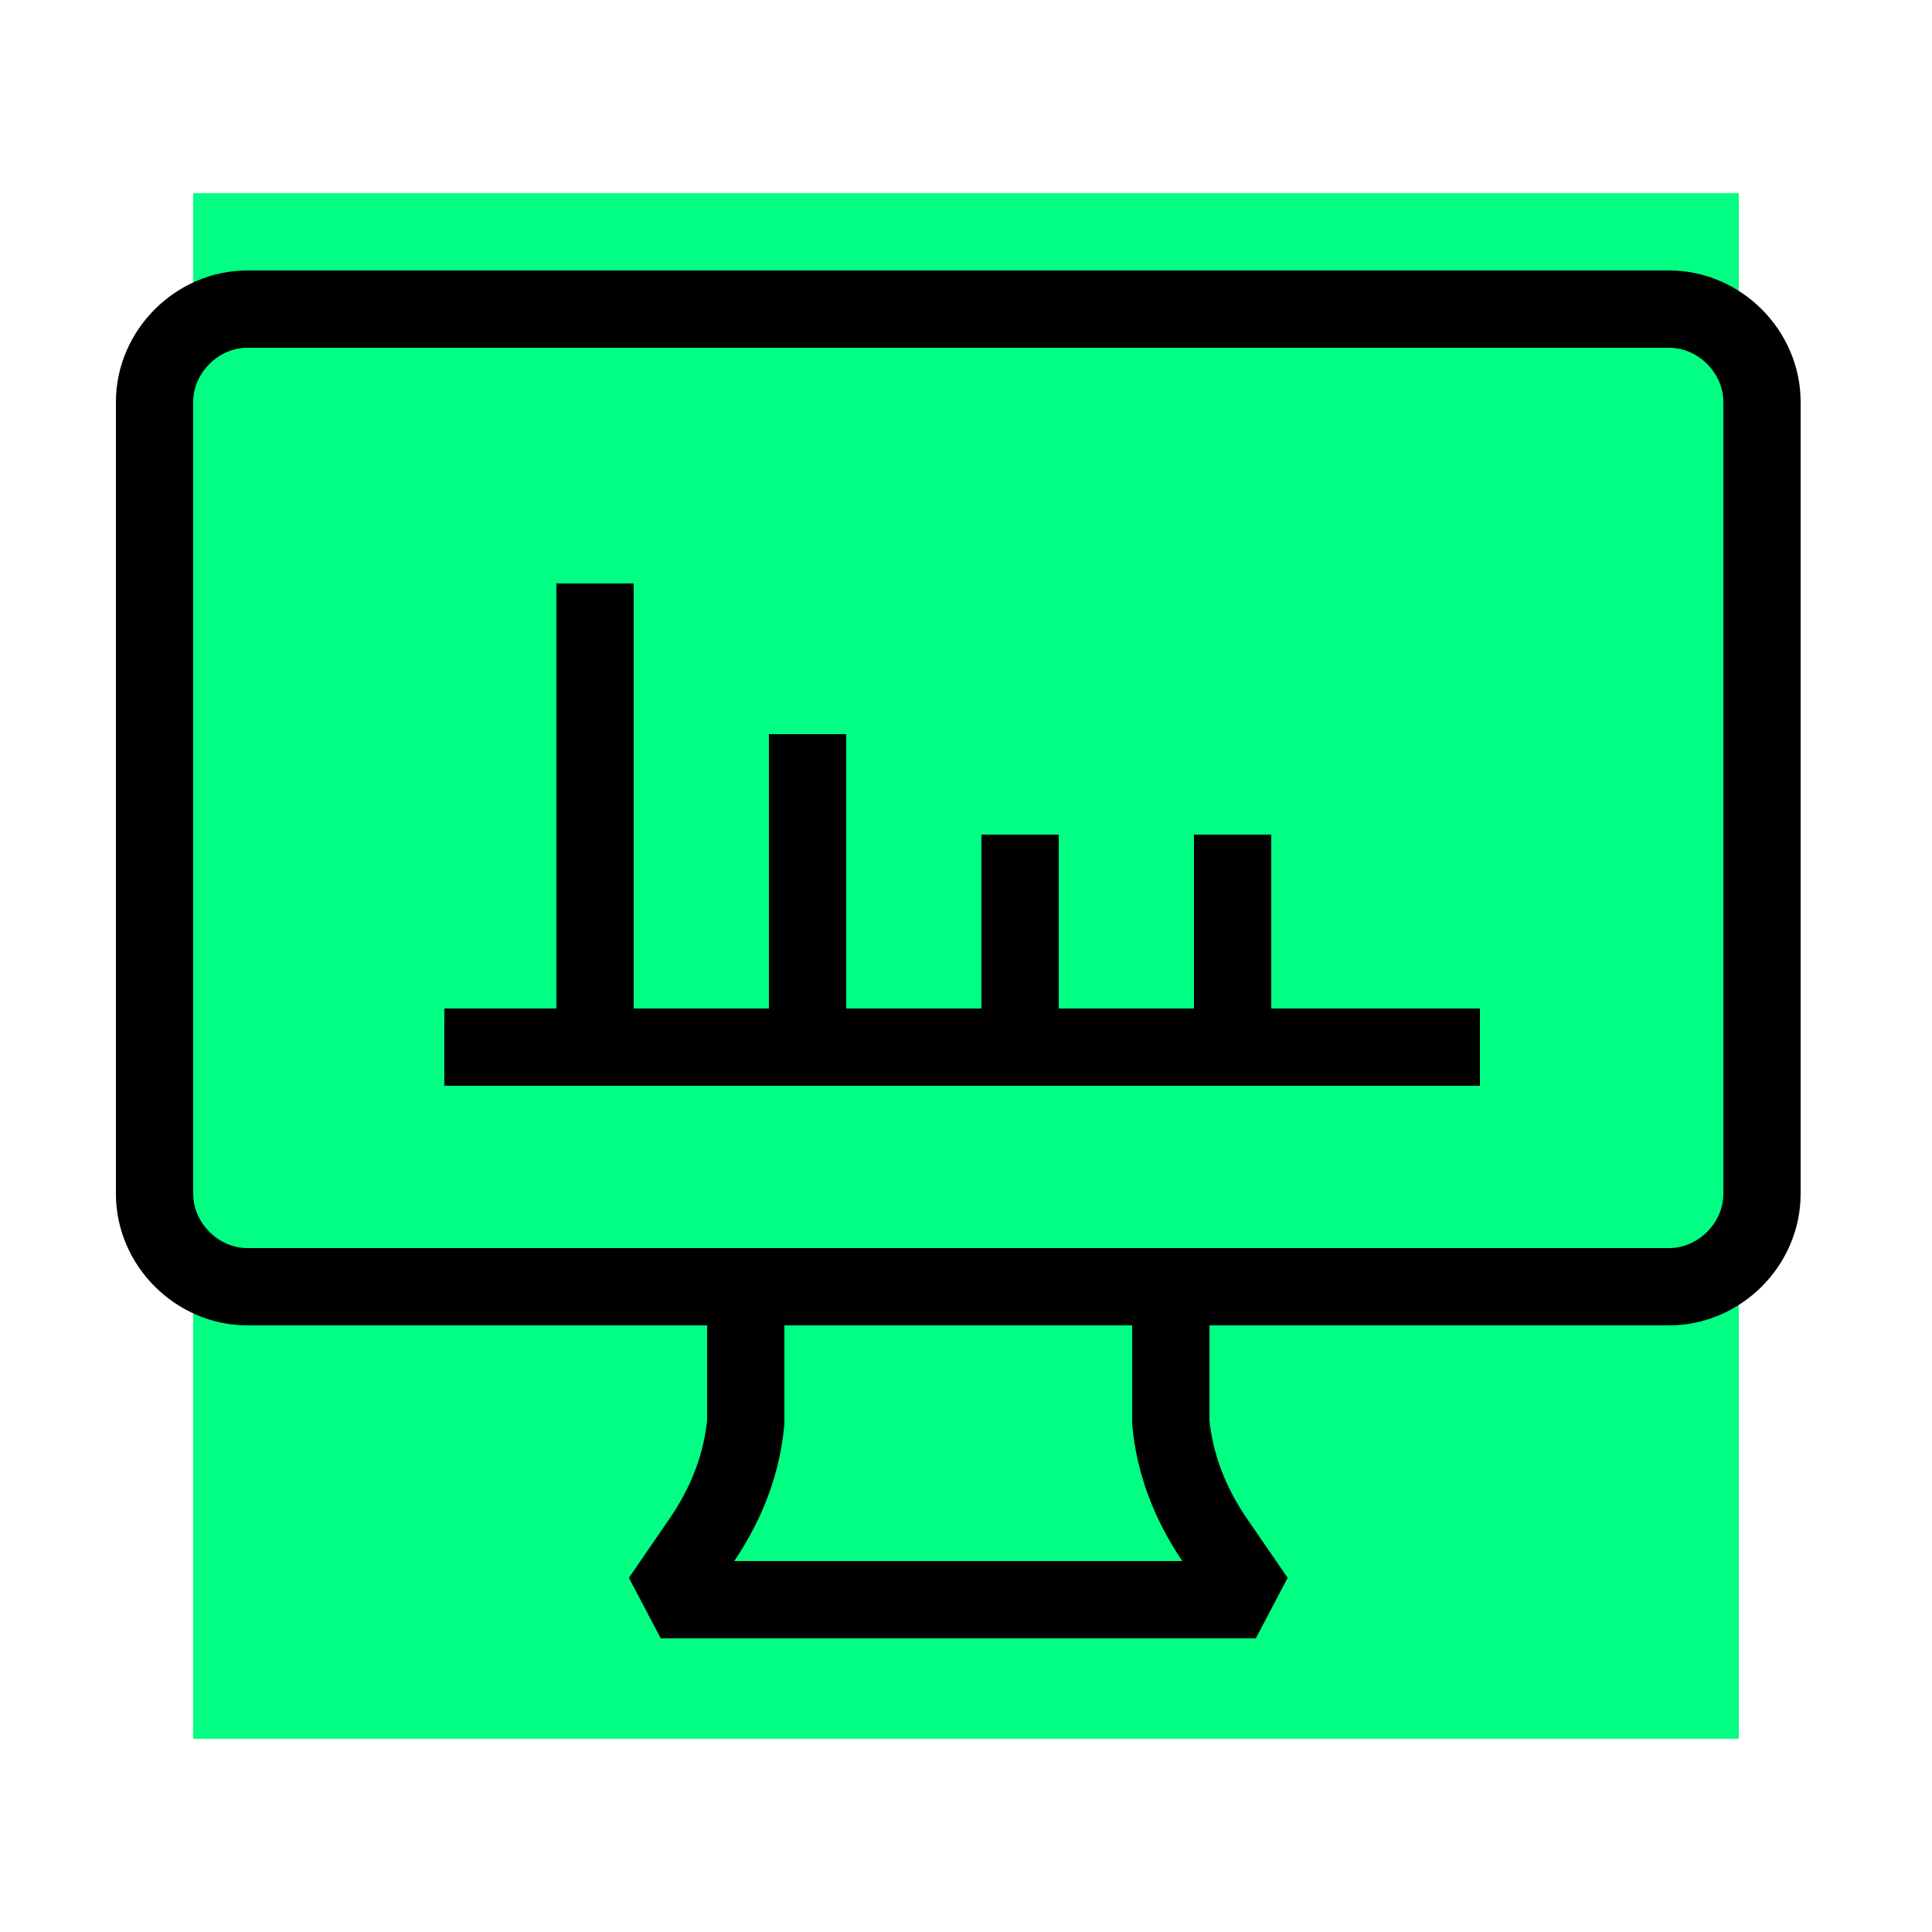
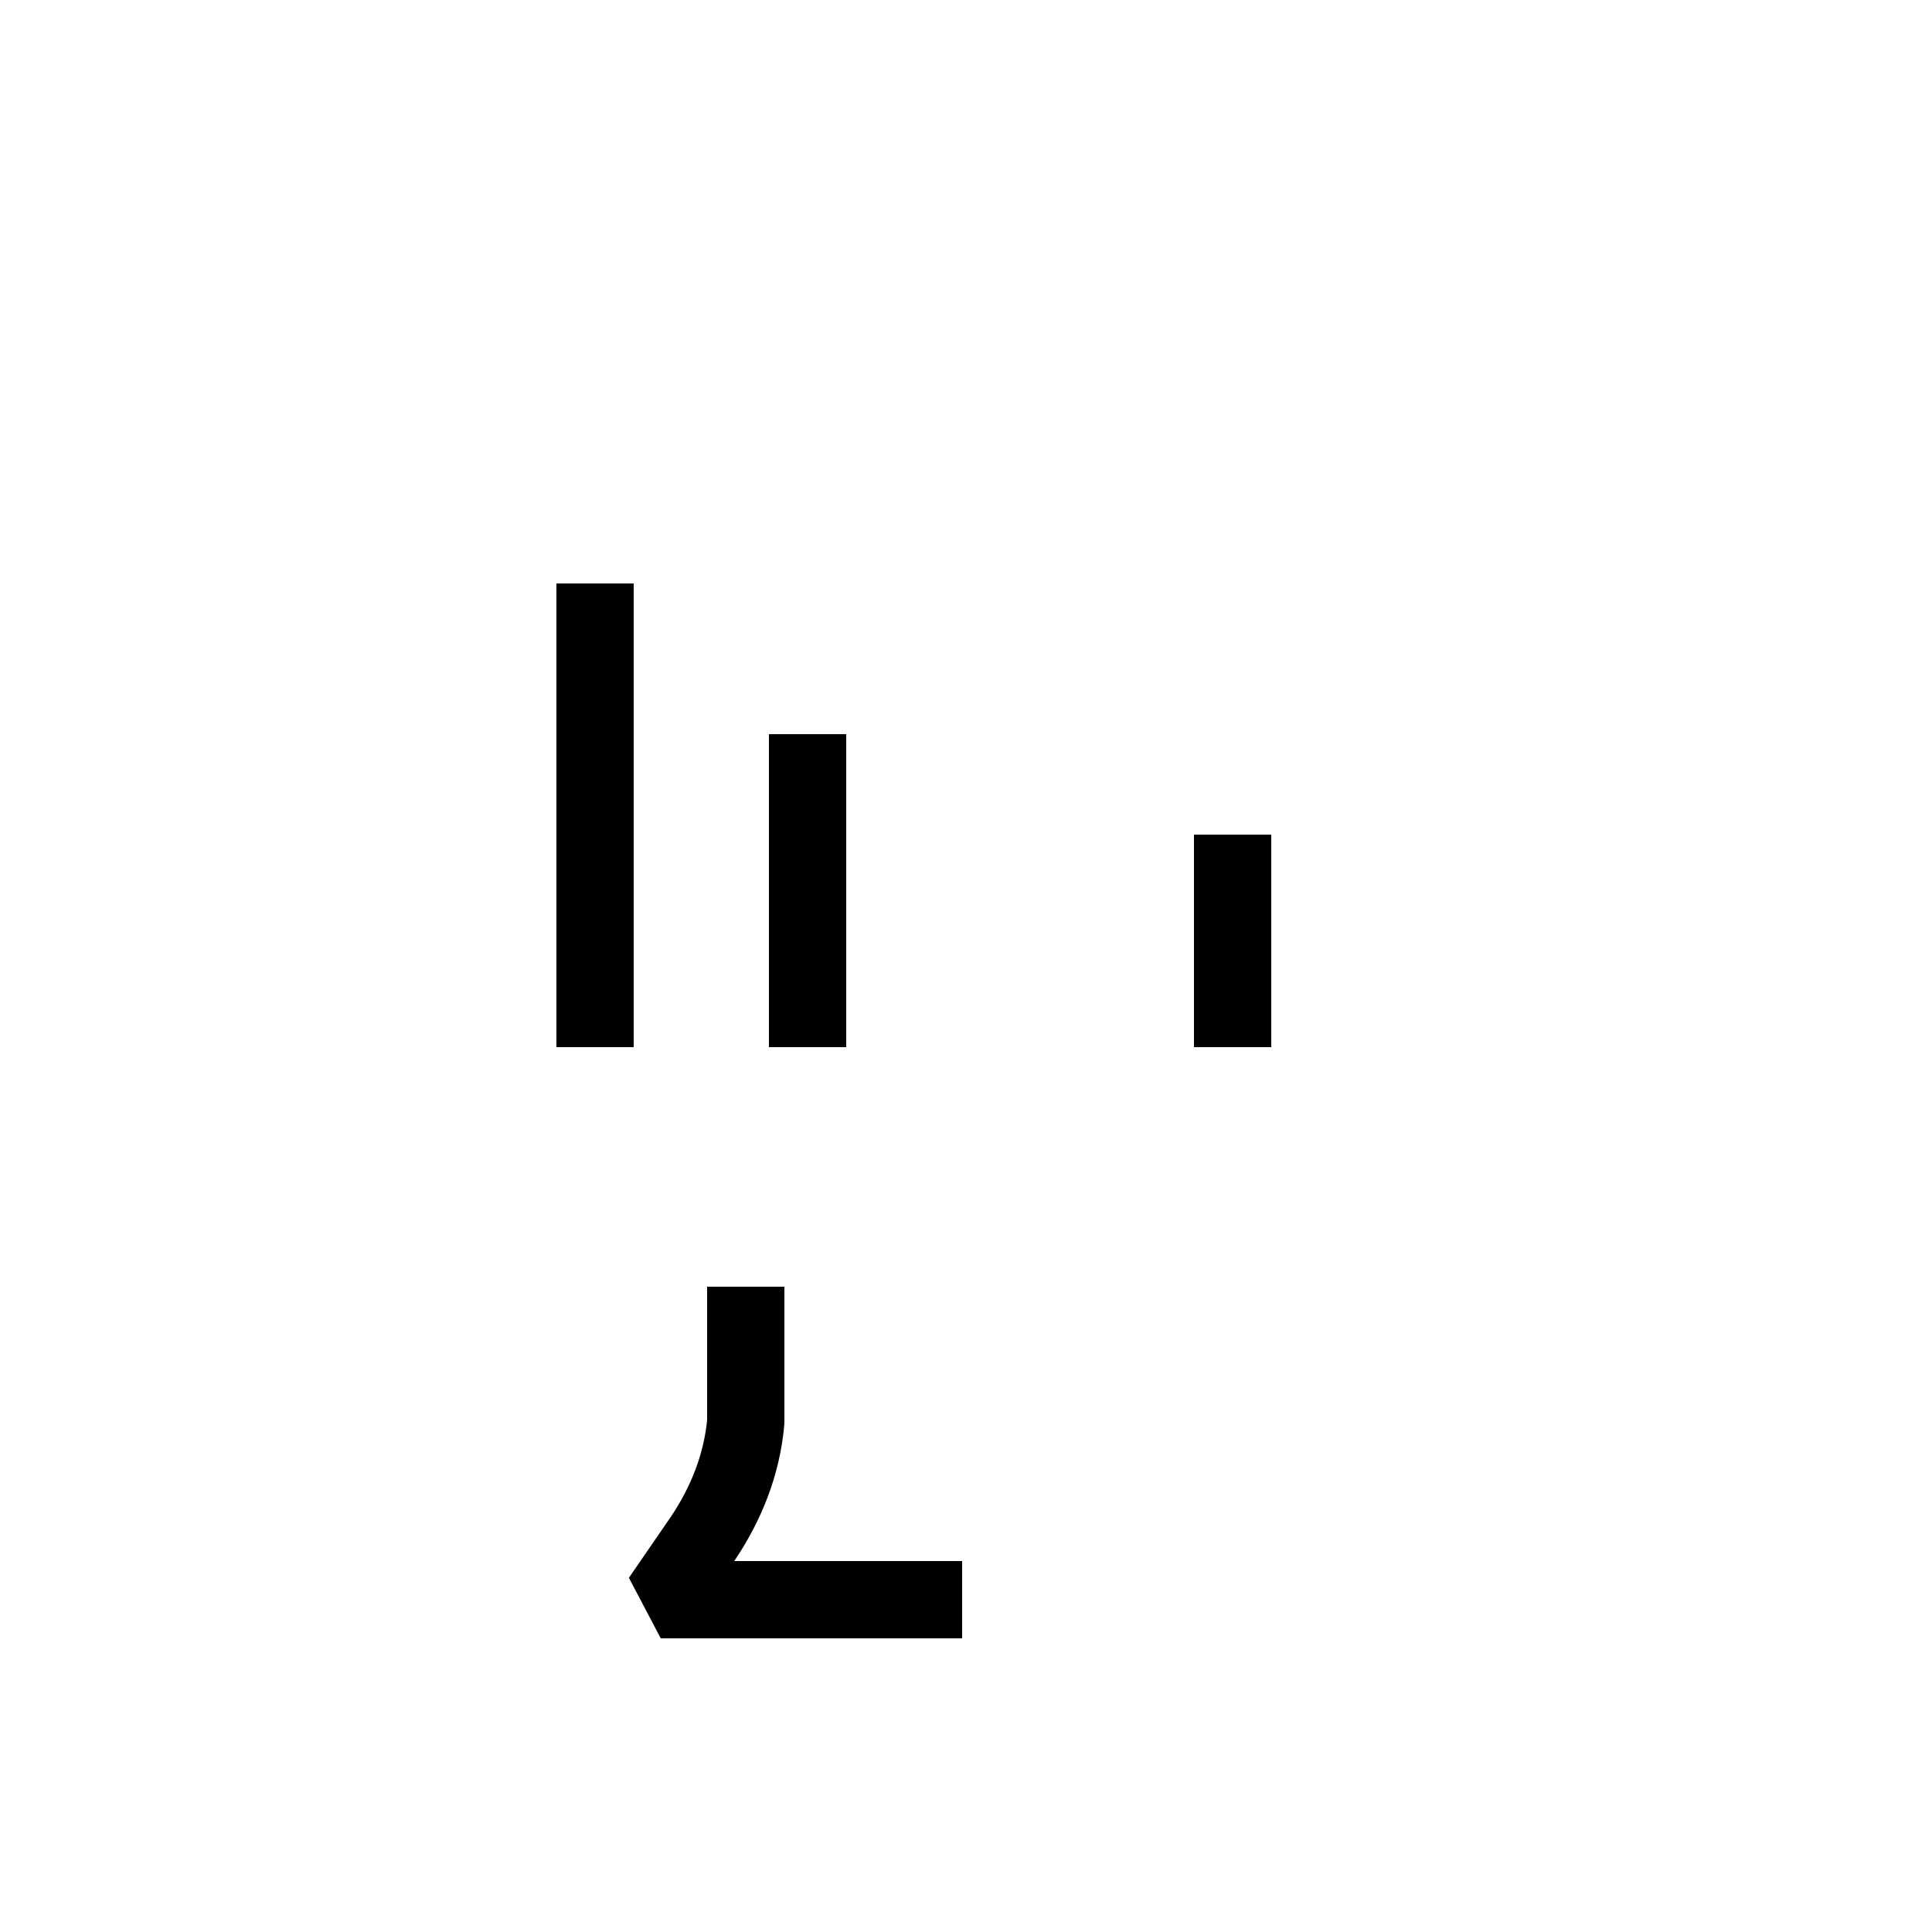
<svg xmlns="http://www.w3.org/2000/svg" id="a" viewBox="0 0 50 50">
  <defs>
    <style>.b{fill:#00ff82;}.c{fill:none;stroke:#000;stroke-linejoin:bevel;stroke-width:2px;}</style>
  </defs>
-   <rect class="b" height="40" width="40" x="5" y="5" />
  <path class="c" d="M19.3,33.3v3.5c-.1,1.1-.5,2.1-1.1,3l-1.1,1.6h7.8" />
-   <path class="c" d="M30.3,33.3v3.5c.1,1.1,.5,2.1,1.1,3l1.1,1.6h-7.8" />
-   <path class="c" d="M11.5,27.1h26.8" />
  <path class="c" d="M15.4,27.1V15.1" />
  <path class="c" d="M20.9,27.1v-8.1" />
-   <path class="c" d="M26.4,27.1v-5.5" />
  <path class="c" d="M31.9,27.1v-5.5" />
-   <path class="c" d="M43.2,8H6.4c-1.3,0-2.4,1.1-2.4,2.4V30.9c0,1.3,1.1,2.4,2.4,2.4H43.2c1.3,0,2.4-1.1,2.4-2.4V10.4c0-1.3-1.1-2.4-2.4-2.4Z" />
</svg>